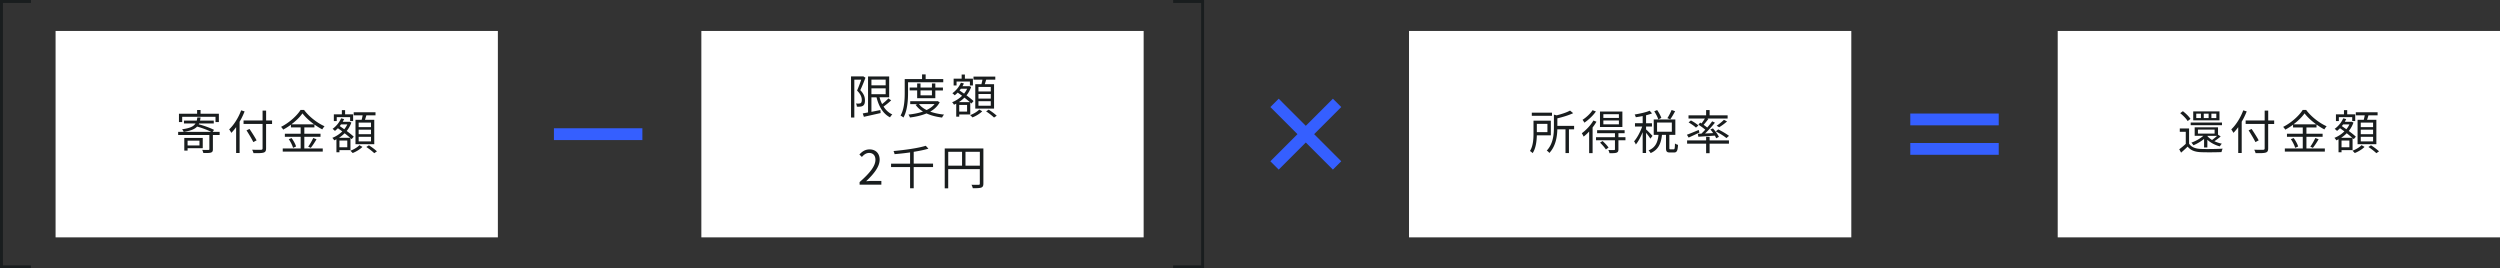
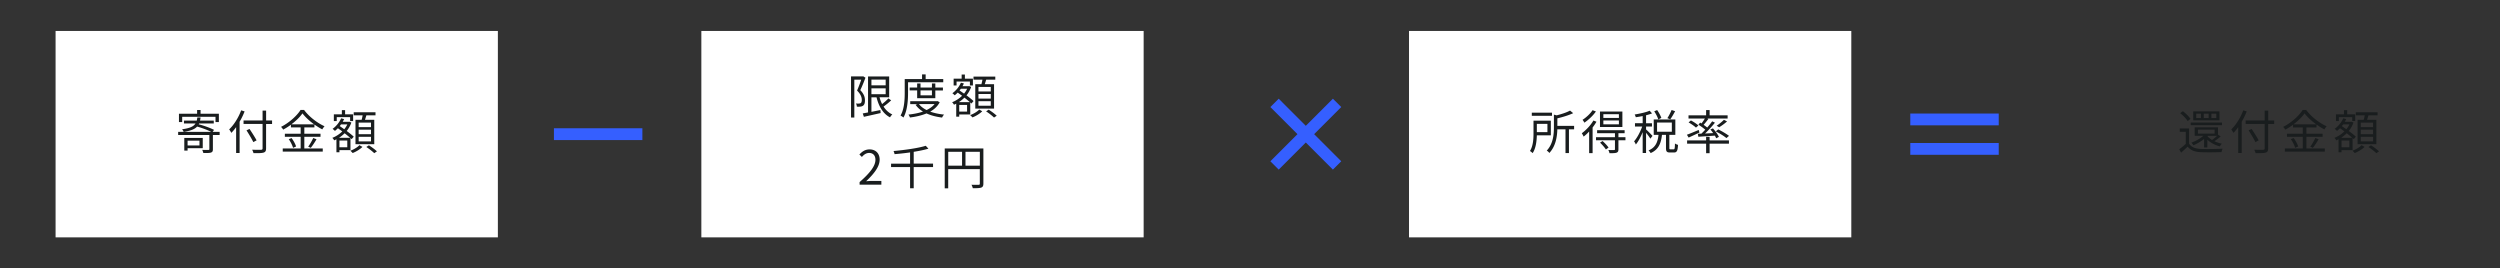
<svg xmlns="http://www.w3.org/2000/svg" id="_レイヤー_2" viewBox="0 0 847.86 91">
  <rect x="0" y="0" width="847.86" height="91" fill="#333333" stroke="none" />
  <defs>
    <style>.cls-1{fill:#fff}.cls-2{fill:#191d1e}</style>
  </defs>
  <g id="_文字">
    <path d="M217.86 45.5h-30m490-5h-30m30 10h-30m-194.4 5.61l-21.21-21.22m0 21.22l21.21-21.22" stroke-width="4" stroke="#355fff" fill="none" stroke-miterlimit="10" />
    <path class="cls-1" d="M18.85 10.5h150v70h-150z" />
    <path class="cls-2" d="M74.5 45.79h-2.3v4.8c0 .66-.14.98-.66 1.15-.51.18-1.34.16-2.58.16-.06-.3-.24-.75-.37-1.07.96.03 1.84.03 2.11.03.26-.03.3-.08.3-.3v-4.77H60.42v-1.07h11.2c-1.2-.62-3.12-1.34-4.77-1.79-.83.9-2.22 1.44-4.56 1.79-.08-.26-.34-.67-.54-.88 2.62-.35 3.91-.93 4.56-1.97h-3.92v-.96h4.34c.08-.32.14-.67.19-1.07h1.1c-.05.38-.1.74-.18 1.07h4.66v.96h-4.96c-.05.1-.1.19-.14.29 1.81.46 3.99 1.25 5.19 1.89l-.48.67h2.38v1.07zM61.79 41.4h-1.1v-2.82h6.16V37.3h1.17v1.28h6.21v2.82h-1.14v-1.78h-11.3v1.78zm1.83 8.87v.8H62.5v-4.29h6.26v3.49h-5.14zm0-2.56v1.63h4.03v-1.63h-4.03zm19.34-9.92c-.48 1.2-1.04 2.39-1.7 3.49v10.61h-1.18v-8.77c-.51.72-1.07 1.38-1.62 1.94-.14-.27-.51-.9-.74-1.17 1.63-1.55 3.15-3.99 4.07-6.47l1.17.37zm9.3 4.26h-2.02v8.26c0 .9-.26 1.26-.85 1.44-.62.19-1.7.21-3.42.19-.06-.3-.29-.85-.46-1.17 1.34.05 2.66.05 3.04.03.35-.03.5-.13.5-.5v-8.26H82.6v-1.18h6.45V37.5h1.2v3.36h2.02v1.18zm-6.34 6.15c-.48-.99-1.5-2.71-2.32-3.99l1.02-.48c.83 1.23 1.89 2.9 2.4 3.87l-1.1.59zm17.28 2.15h6.26v1.06H95.89v-1.06h6.08V46.4h-5.36v-1.04h5.36v-2.15h-3.3v-.91c-.83.61-1.73 1.18-2.64 1.66-.13-.27-.46-.69-.72-.93 2.75-1.39 5.38-3.75 6.63-5.75h1.18c1.7 2.29 4.47 4.43 6.95 5.54-.29.3-.58.7-.77 1.06-.88-.45-1.79-1.02-2.67-1.66v.99h-3.42v2.15h5.49v1.04h-5.49v3.95zm-4.31-3.52c.66.88 1.3 2.06 1.52 2.85l-1.02.46c-.21-.8-.83-2.03-1.46-2.94l.96-.37zm7.63-4.67c-1.57-1.14-3.01-2.47-3.94-3.71-.83 1.2-2.18 2.53-3.75 3.71h7.68zm-2 7.59c.58-.78 1.31-2.05 1.71-2.95l1.12.43c-.59 1.01-1.34 2.16-1.95 2.91l-.88-.4zm10.6 1.15v.75h-1.02v-4.42c-.26.14-.5.26-.75.37-.14-.26-.43-.64-.64-.85 1.18-.45 2.38-1.22 3.38-2.19-.51-.37-1.02-.74-1.49-1.07-.34.34-.67.64-1.01.91-.18-.19-.58-.54-.8-.7 1.2-.85 2.3-2.16 2.9-3.57l1.01.26c-.14.32-.3.62-.48.93h2.07l.18-.05.69.3a9.415 9.415 0 0 1-1.58 2.85c.94.7 1.83 1.39 2.39 1.94l-.71.83c-.11-.11-.26-.24-.4-.38v4.1h-3.71zm-.91-9.84h-.99v-2.29h2.72v-1.42h1.1v1.42h2.72v2.29h-1.02v-1.33h-4.53v1.33zm4.53 5.67c-.51-.46-1.17-.99-1.86-1.54-.58.59-1.23 1.1-1.89 1.54h3.75zm-.96.94h-2.66v2.27h2.66v-2.27zm-2.11-5.49c-.14.19-.29.4-.45.58.5.34 1.01.7 1.54 1.07.42-.51.77-1.06 1.04-1.65h-2.13zm7.25 7.64c-.8.82-2.16 1.63-3.31 2.08-.19-.21-.53-.56-.78-.78 1.15-.42 2.46-1.2 3.07-1.89l1.02.59zm-.27-9.19c.13-.48.26-1.02.34-1.52h-3.03v-1.04h7.39v1.04h-3.09c-.16.51-.32 1.06-.48 1.52h3.15v8.27h-6.37v-8.27h2.08zm3.17.94h-4.18v1.54h4.18v-1.54zm0 2.4h-4.18v1.54h4.18v-1.54zm0 2.43h-4.18v1.55h4.18V46.4zm-.7 2.88c.93.58 2.11 1.46 2.71 2.05l-.91.62c-.58-.58-1.74-1.49-2.69-2.1l.9-.58z" />
    <path class="cls-1" d="M237.86 10.5h150v70h-150z" />
    <path class="cls-2" d="M293.52 26.35c-.5 1.34-1.15 2.98-1.76 4.23 1.3 1.31 1.58 2.45 1.58 3.44.02.88-.18 1.52-.66 1.84-.24.16-.54.26-.9.3-.34.05-.8.03-1.18.02-.02-.3-.11-.77-.3-1.09.42.05.75.05 1.04.03.22-.02.4-.06.56-.14.27-.18.37-.61.37-1.09 0-.88-.35-1.94-1.6-3.17.51-1.15 1.04-2.62 1.42-3.71h-2.35v12.84h-1.12V25.92h3.92l.19-.05.78.48zm8.71 7.68c-.77.74-1.74 1.52-2.58 2.1.75 1.2 1.75 2.13 2.98 2.69-.27.22-.62.67-.78.98-2.35-1.2-3.81-3.68-4.58-6.8h-1.73v4.93c.98-.19 2.02-.4 3.04-.61l.08 1.02c-2 .46-4.13.93-5.68 1.28l-.38-1.15c.51-.1 1.12-.21 1.79-.34v-12.2h7.17v7.06h-3.27c.22.82.51 1.6.88 2.3.75-.59 1.6-1.33 2.13-1.92l.93.66zm-6.69-7.04v1.95h4.83v-1.95h-4.83zm0 4.95h4.83v-1.98h-4.83v1.98zm12.42-4.04v3.49c0 2.46-.19 6.07-1.57 8.48-.21-.21-.7-.54-.98-.67 1.31-2.27 1.42-5.51 1.42-7.81v-4.58h5.88v-1.57h1.22v1.57h5.97v1.09h-11.94zm10.74 6.77c-.72 1.38-1.84 2.4-3.22 3.19 1.39.5 2.99.83 4.71 1.01-.26.24-.56.7-.69 1.01-1.95-.26-3.75-.7-5.27-1.41-1.7.7-3.65 1.14-5.63 1.38-.08-.29-.32-.74-.5-.99 1.73-.18 3.43-.5 4.93-1.02-1.02-.61-1.87-1.38-2.51-2.29l.64-.24h-2.46v-.98h9.04l.21-.05.75.4zm-7.65-1.36v-2.64h-2.54v-.98h2.54V28.3h1.14v1.39h3.87V28.3h1.15v1.39h2.58v.98h-2.58v2.64h-6.16zm.61 1.98c.61.82 1.5 1.49 2.59 2.03 1.1-.53 2.05-1.18 2.71-2.03h-5.3zm.53-4.63v1.68h3.87v-1.68h-3.87zm13.13 8.16v.75h-1.02v-4.42c-.26.14-.5.26-.75.37-.14-.26-.43-.64-.64-.85 1.18-.45 2.38-1.22 3.38-2.19-.51-.37-1.02-.74-1.49-1.07-.34.34-.67.64-1.01.91-.18-.19-.58-.54-.8-.7 1.2-.85 2.3-2.16 2.9-3.57l1.01.26c-.14.32-.3.62-.48.93h2.07l.18-.05.69.3a9.415 9.415 0 0 1-1.58 2.85c.94.7 1.83 1.39 2.39 1.94l-.71.83c-.11-.11-.26-.24-.4-.38v4.1h-3.71zm-.91-9.84h-.99v-2.29h2.72v-1.42h1.1v1.42h2.72v2.29h-1.02v-1.33h-4.53v1.33zm4.53 5.67c-.51-.46-1.17-.99-1.86-1.54-.58.59-1.23 1.1-1.89 1.54h3.75zm-.96.94h-2.66v2.27h2.66v-2.27zm-2.11-5.49c-.14.19-.29.4-.45.58.5.34 1.01.7 1.54 1.07.42-.51.77-1.06 1.04-1.65h-2.13zm7.25 7.64c-.8.82-2.16 1.63-3.31 2.08-.19-.21-.53-.56-.78-.78 1.15-.42 2.46-1.2 3.07-1.89l1.02.59zm-.27-9.19c.13-.48.26-1.02.34-1.52h-3.03v-1.04h7.39v1.04h-3.09c-.16.51-.32 1.06-.48 1.52h3.15v8.28h-6.37v-8.28h2.08zm3.17.94h-4.18v1.54h4.18v-1.54zm0 2.4h-4.18v1.54h4.18v-1.54zm0 2.43h-4.18v1.55h4.18v-1.55zm-.7 2.88c.93.58 2.11 1.46 2.71 2.05l-.91.62c-.58-.58-1.74-1.49-2.69-2.1l.9-.58zm-43.8 24.56c3.68-3.22 5.38-5.55 5.38-7.57 0-1.34-.7-2.32-2.16-2.32-.96 0-1.79.59-2.43 1.36l-.85-.83c.96-1.04 1.97-1.73 3.46-1.73 2.1 0 3.41 1.38 3.41 3.47 0 2.34-1.84 4.72-4.59 7.33.61-.05 1.33-.11 1.92-.11h3.25v1.26h-7.38v-.86zm24.92-5.09h-6.56v7.19h-1.23v-7.19h-6.45V55.5h6.45v-3.81c-1.76.26-3.57.45-5.27.59-.03-.3-.21-.78-.34-1.06 3.87-.35 8.39-.98 10.92-1.78l.91.98c-1.39.42-3.12.77-4.99 1.07v4h6.56v1.17zm17.07 5.59c0 .77-.19 1.15-.74 1.36-.53.19-1.42.21-2.85.21-.06-.32-.27-.86-.45-1.18 1.09.05 2.13.03 2.43.02.29 0 .4-.1.4-.4v-4.9h-10.72v6.5h-1.18V50.34h13.11v11.92zm-11.92-6.08h4.69v-4.69h-4.69v4.69zm10.72 0v-4.69h-4.87v4.69h4.87z" />
    <path class="cls-1" d="M477.86 10.5h150v70h-150z" />
    <path class="cls-2" d="M521.21 45.9c-.05 1.94-.32 4.37-1.42 6.03-.18-.19-.67-.58-.91-.72 1.09-1.73 1.2-4.16 1.2-5.97v-4.31h5.88v4.96h-4.74zm5.14-6.63h-6.85V38.2h6.85v1.07zm-5.14 2.75v2.79h3.59v-2.79h-3.59zm12.65 1.84h-1.76v8.05h-1.17v-8.05h-2.77c-.06 2.5-.54 5.71-2.71 8.02-.18-.26-.59-.66-.88-.8 2.21-2.35 2.43-5.54 2.43-7.96v-4.24l.94.24c1.7-.43 3.49-1.02 4.53-1.62l1.06.88c-1.44.7-3.49 1.31-5.36 1.76v2.56h5.68v1.15zm7.57-2.58c-.37.66-.83 1.33-1.31 1.97v8.68h-1.17V44.6c-.61.66-1.25 1.25-1.87 1.73-.1-.24-.42-.85-.62-1.14 1.44-1.06 2.99-2.67 3.94-4.32l1.04.42zm-.19-3.47c-.94 1.36-2.5 2.85-3.91 3.79-.13-.27-.42-.72-.62-.96 1.26-.82 2.69-2.14 3.39-3.27l1.14.43zm10.02 9.75h-2.38v3.07c0 .64-.14.94-.61 1.14-.48.18-1.23.19-2.43.19-.05-.34-.22-.77-.38-1.09.9.03 1.7.03 1.92.02.26-.02.32-.08.32-.29v-3.04h-6.42v-1.02h6.42v-1.36h-6.05v-1.02h9.33v1.02h-2.1v1.36h2.38v1.02zm-1.04-4.48h-7.6v-5.25h7.6v5.25zm-6.72 4.75c.74.66 1.62 1.6 2.03 2.22l-.91.64c-.38-.64-1.25-1.62-1.97-2.32l.85-.54zm5.54-9.11h-5.27V40h5.27v-1.28zm0 2.14h-5.27v1.3h5.27v-1.3zm10.67 6.16c-.26-.45-.91-1.33-1.46-1.98v6.85h-1.15v-7.07c-.66 1.62-1.5 3.22-2.32 4.19-.11-.34-.4-.8-.59-1.09 1.01-1.12 2.11-3.19 2.75-5.01h-2.45v-1.12h2.61v-2.43c-.78.16-1.6.29-2.34.4-.06-.27-.22-.66-.37-.93 1.79-.29 3.89-.75 5.07-1.28l.82.9c-.58.24-1.28.46-2.03.64v2.71h2v1.12h-2v.98c.5.42 1.86 1.82 2.18 2.19l-.72.94zm7.89 3.63c.34 0 .42-.26.45-2 .24.21.72.4 1.04.48-.11 2.05-.42 2.59-1.36 2.59h-1.36c-1.1 0-1.36-.35-1.36-1.54v-4.45h-1.36c-.29 2.69-1.07 4.98-3.84 6.19a3.56 3.56 0 0 0-.72-.91c2.5-1.01 3.14-3.01 3.39-5.28h-1.63v-5.22h7.33v5.22h-2.03v4.45c0 .4.05.46.4.46h1.06zm-5.2-10.15c-.22-.74-.8-1.89-1.38-2.75l.99-.42c.58.83 1.2 1.95 1.42 2.67l-1.04.5zm-.42 4.18h5.01v-3.12h-5.01v3.12zm6.13-6.96c-.53.98-1.14 2.05-1.65 2.75l-.99-.4c.5-.75 1.12-1.94 1.44-2.77l1.2.42zm8.23 7.24c-1.26.59-2.58 1.23-3.65 1.7l-.59-.96c1.02-.37 2.53-1.01 4.02-1.63l.22.9zm3.46 2.66h6.56v1.1h-6.56v3.25h-1.18v-3.25h-6.45v-1.1h6.45v-1.23h1.18v1.23zm-2.75-5.75c.42-.53.85-1.17 1.15-1.68h-5.55v-1.07h5.97v-1.79h1.18v1.79h6.11v1.07h-6.96l.42.16c-.5.69-1.09 1.42-1.6 1.98.45.32.88.64 1.22.93.64-.74 1.23-1.47 1.68-2.11l.94.45c-.94 1.18-2.19 2.58-3.35 3.68l2.75-.14c-.3-.43-.62-.85-.94-1.22l.86-.38c.78.88 1.67 2.06 2.02 2.88l-.91.48c-.11-.26-.27-.58-.46-.9-2.03.14-4.07.27-5.6.38l-.16-1.01c.35-.02.77-.03 1.2-.05.42-.4.86-.85 1.31-1.33-.62-.54-1.55-1.22-2.32-1.71l.59-.7.45.29zm-1.87 1.42c-.51-.51-1.62-1.26-2.51-1.78l.8-.66c.88.46 2 1.2 2.54 1.71l-.83.72zm10.32 3.54c-.77-.67-2.35-1.63-3.6-2.27l.83-.67c1.22.59 2.82 1.54 3.65 2.19l-.88.75zm.21-5.65c-.8.74-1.84 1.47-2.66 1.98l-.85-.51c.78-.53 1.86-1.39 2.46-2.02l1.04.54z" />
-     <path class="cls-1" d="M697.86 10.5h150v70h-150z" />
    <path class="cls-2" d="M742.41 48.72c.75 1.18 2.16 1.73 4.03 1.79 1.76.08 5.44.03 7.36-.1-.14.27-.34.82-.38 1.17-1.79.08-5.17.11-6.96.03-2.1-.08-3.54-.64-4.53-1.89-.7.69-1.44 1.36-2.23 2.05l-.62-1.14c.67-.5 1.49-1.17 2.21-1.84v-4.1h-2.03v-1.12h3.15v5.14zm-.48-7.67c-.48-.8-1.55-1.9-2.53-2.67l.91-.67c.98.74 2.08 1.82 2.58 2.61l-.96.74zm11.64 1.41h-10.61v-.9h10.61v.9zm-6.07 7.56v-2.9c-1.09.88-2.37 1.63-3.59 2.14-.16-.22-.5-.67-.72-.88 1.46-.54 2.98-1.36 4.05-2.32h-2.93v-2.87h7.92v2.56l.05-.05.85.58c-.67.58-1.46 1.17-2.14 1.6.78.38 1.66.67 2.54.85-.24.22-.53.64-.69.91-1.57-.4-3.11-1.22-4.23-2.24v2.61h-1.12zm5.22-9.2h-8.9v-3.03h8.9v3.03zm-6.29-2.26h-1.58v1.49h1.58v-1.49zm-1.01 6.75h5.65v-1.36h-5.65v1.36zm3.62-6.75h-1.65v1.49h1.65v-1.49zm-.42 7.59c.4.48.94.93 1.58 1.33.56-.4 1.22-.94 1.71-1.41h-3.28l-.02.02v.06zm3.03-7.59h-1.67v1.49h1.67v-1.49zm10.31-.77c-.48 1.2-1.04 2.39-1.7 3.49v10.61h-1.18v-8.77c-.51.72-1.07 1.38-1.62 1.94-.14-.27-.51-.9-.74-1.17 1.63-1.55 3.15-3.99 4.07-6.47l1.17.37zm9.3 4.26h-2.02v8.26c0 .9-.26 1.26-.85 1.44-.62.19-1.7.21-3.42.19-.06-.3-.29-.85-.46-1.17 1.34.05 2.66.05 3.04.03.35-.03.5-.13.5-.5v-8.26h-6.45v-1.18h6.45V37.5h1.2v3.36h2.02v1.18zm-6.34 6.15c-.48-.99-1.5-2.71-2.32-3.99l1.02-.48c.83 1.23 1.89 2.9 2.4 3.87l-1.1.59zm17.28 2.15h6.26v1.06h-13.57v-1.06h6.08V46.4h-5.36v-1.04h5.36v-2.14h-3.3v-.91c-.83.61-1.73 1.18-2.64 1.66-.13-.27-.46-.69-.72-.93 2.75-1.39 5.38-3.75 6.63-5.75h1.18c1.7 2.29 4.47 4.43 6.95 5.54-.29.3-.58.7-.77 1.06-.88-.45-1.79-1.02-2.67-1.66v.99h-3.42v2.14h5.49v1.04h-5.49v3.95zm-4.31-3.52c.66.88 1.3 2.06 1.52 2.85l-1.02.46c-.21-.8-.83-2.03-1.46-2.95l.96-.37zm7.63-4.67c-1.57-1.14-3.01-2.47-3.94-3.71-.83 1.2-2.18 2.53-3.75 3.71h7.68zm-2 7.59c.58-.78 1.31-2.05 1.71-2.95l1.12.43c-.59 1.01-1.34 2.16-1.95 2.91l-.88-.4zm10.6 1.15v.75h-1.02v-4.42c-.26.14-.5.26-.75.37-.14-.26-.43-.64-.64-.85 1.18-.45 2.38-1.22 3.38-2.19-.51-.37-1.02-.74-1.49-1.07-.34.34-.67.64-1.01.91-.18-.19-.58-.54-.8-.7 1.2-.85 2.3-2.16 2.9-3.57l1.01.26c-.14.32-.3.62-.48.93h2.07l.18-.05.69.3a9.415 9.415 0 0 1-1.58 2.85c.94.7 1.83 1.39 2.39 1.94l-.71.83c-.11-.11-.26-.24-.4-.38v4.1h-3.71zm-.91-9.84h-.99v-2.29h2.72v-1.42h1.1v1.42h2.72v2.29h-1.02v-1.33h-4.53v1.33zm4.53 5.67c-.51-.46-1.17-.99-1.86-1.54-.58.59-1.23 1.1-1.89 1.54h3.75zm-.96.94h-2.66v2.27h2.66v-2.27zm-2.11-5.49c-.14.19-.29.4-.45.58.5.34 1.01.7 1.54 1.07.42-.51.77-1.06 1.04-1.65h-2.13zm7.25 7.64c-.8.82-2.16 1.63-3.31 2.08-.19-.21-.53-.56-.78-.78 1.15-.42 2.46-1.2 3.07-1.89l1.02.59zm-.27-9.19c.13-.48.26-1.02.34-1.52h-3.03v-1.04h7.39v1.04h-3.09c-.16.51-.32 1.06-.48 1.52h3.15v8.28h-6.37v-8.28h2.08zm3.17.94h-4.18v1.54h4.18v-1.54zm0 2.4h-4.18v1.54h4.18v-1.54zm0 2.43h-4.18v1.55h4.18V46.4zm-.7 2.88c.93.58 2.11 1.46 2.71 2.05l-.91.62c-.58-.58-1.74-1.49-2.69-2.1l.9-.58z" />
-     <path d="M10.5 90.5H.5V.5h10m387.36 90h10V.5h-10" stroke="#191d1e" fill="none" stroke-miterlimit="10" />
  </g>
</svg>